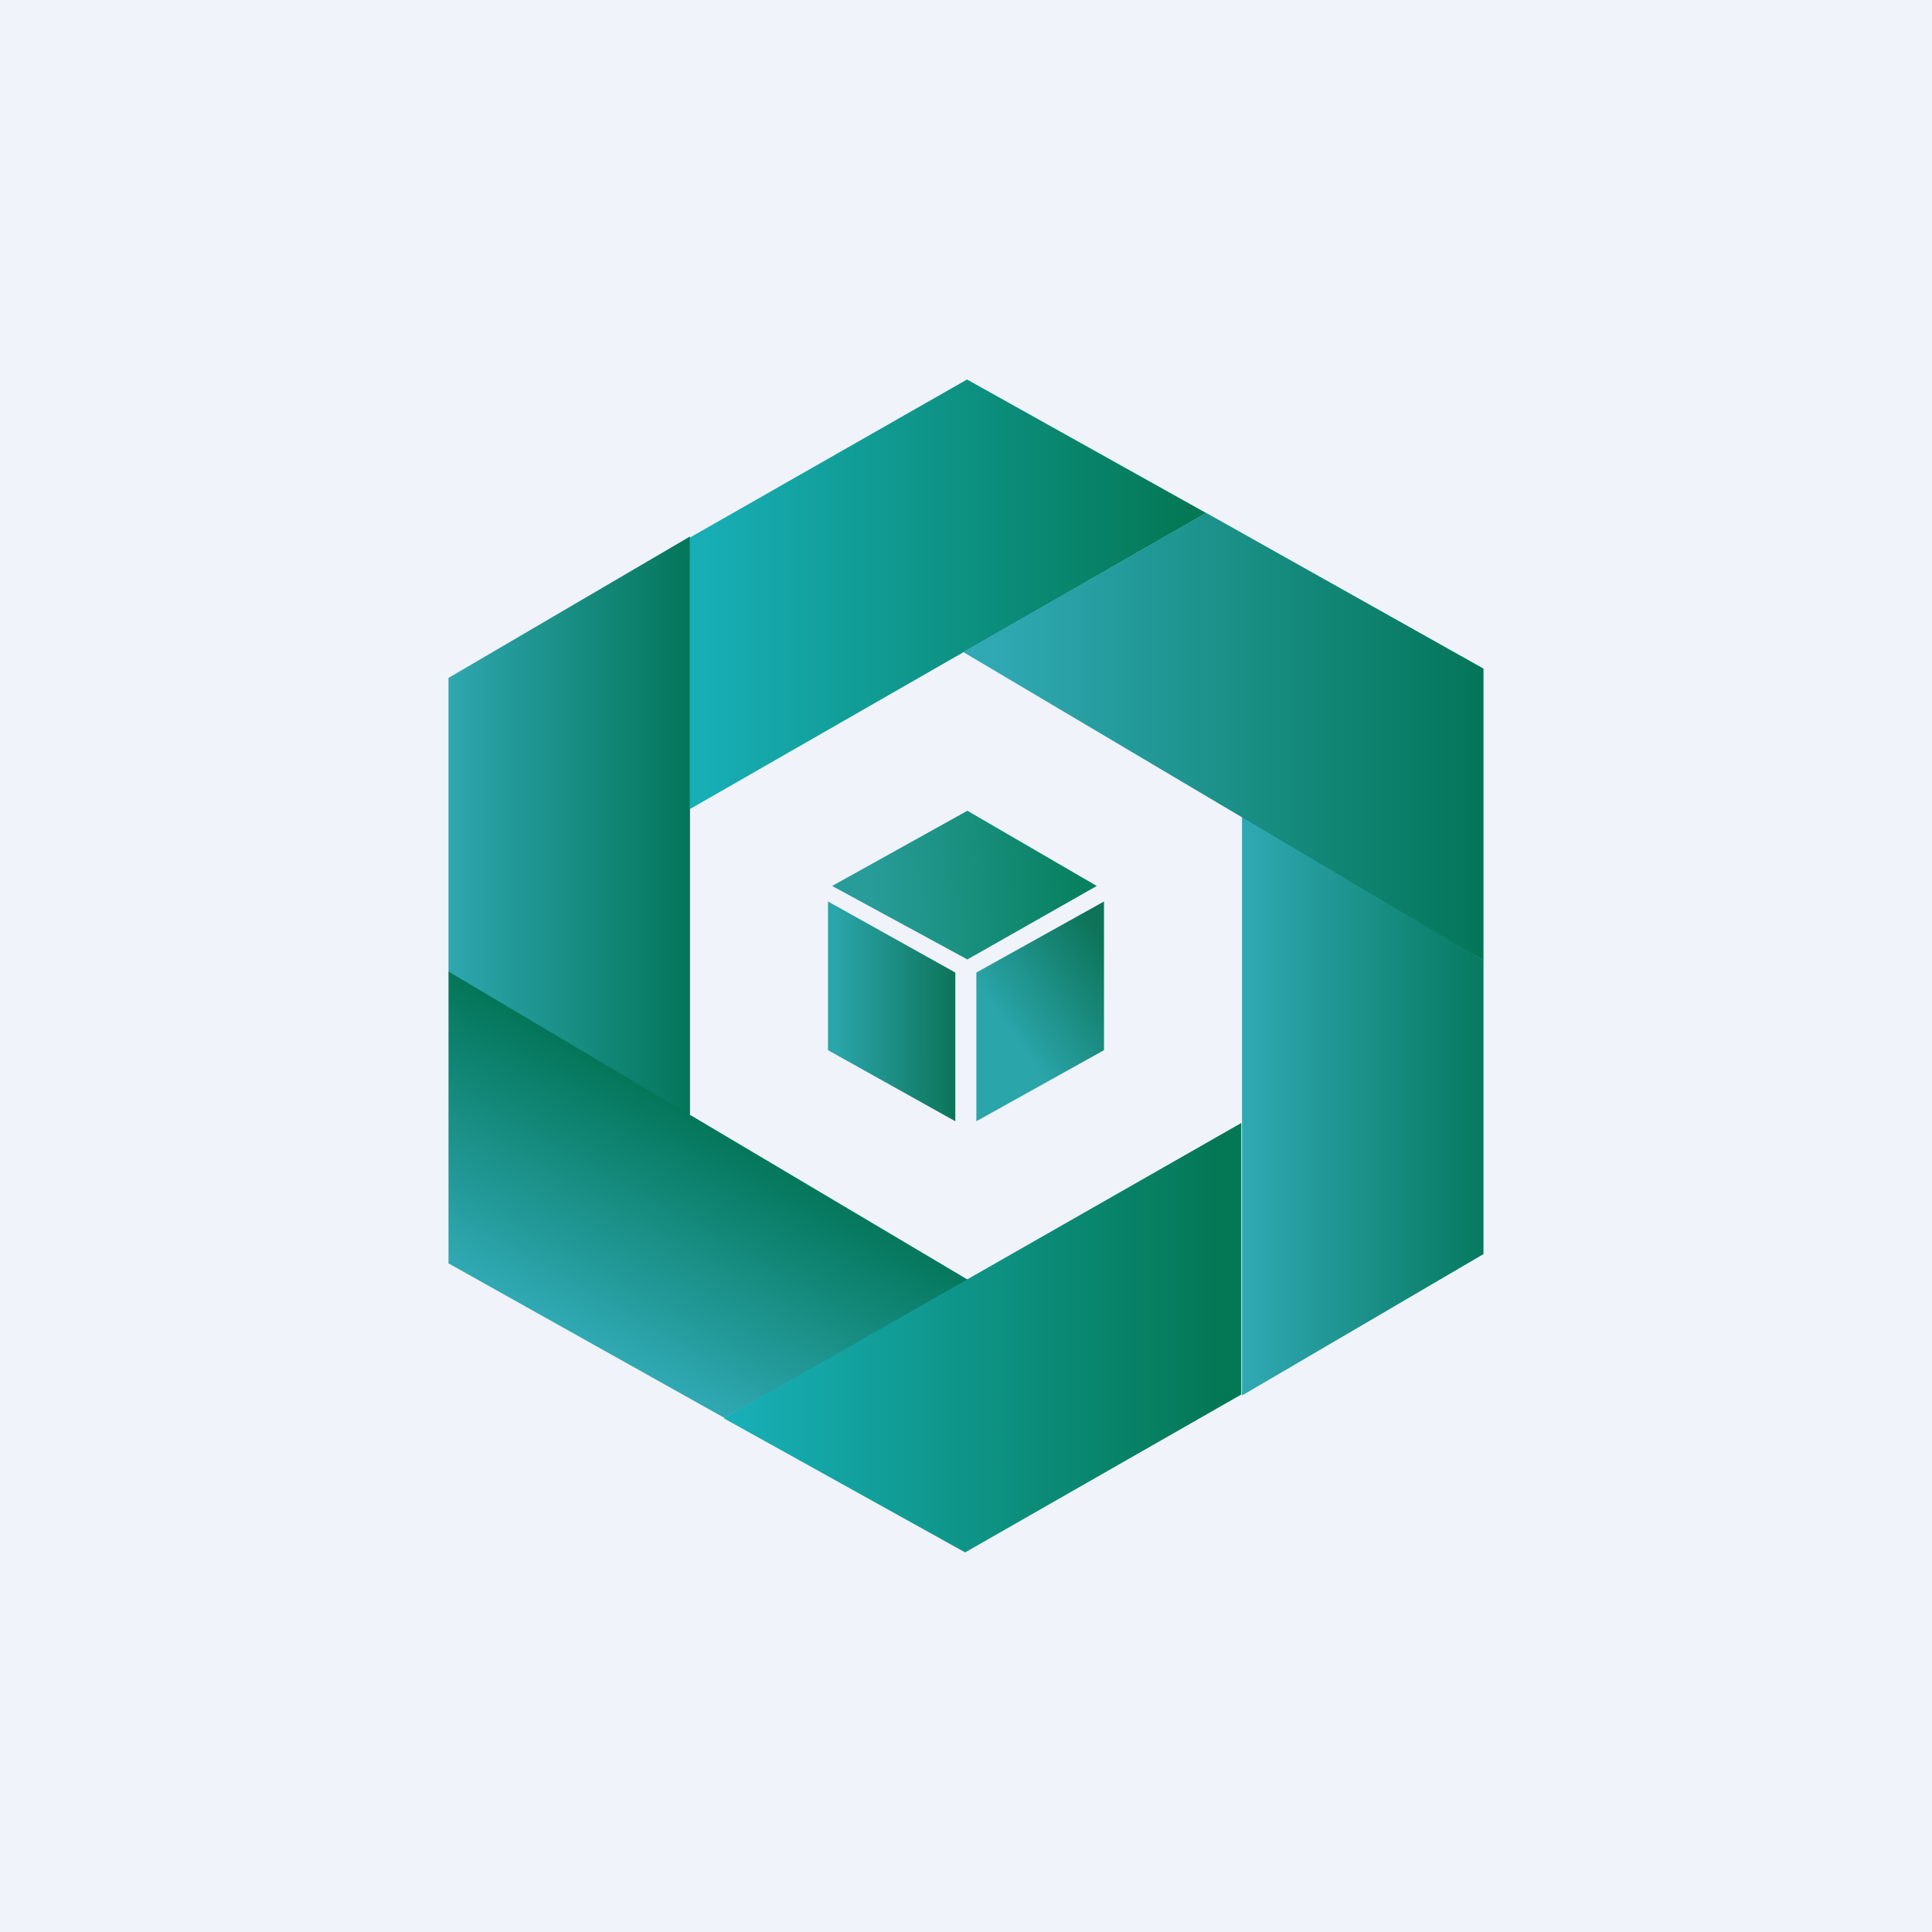
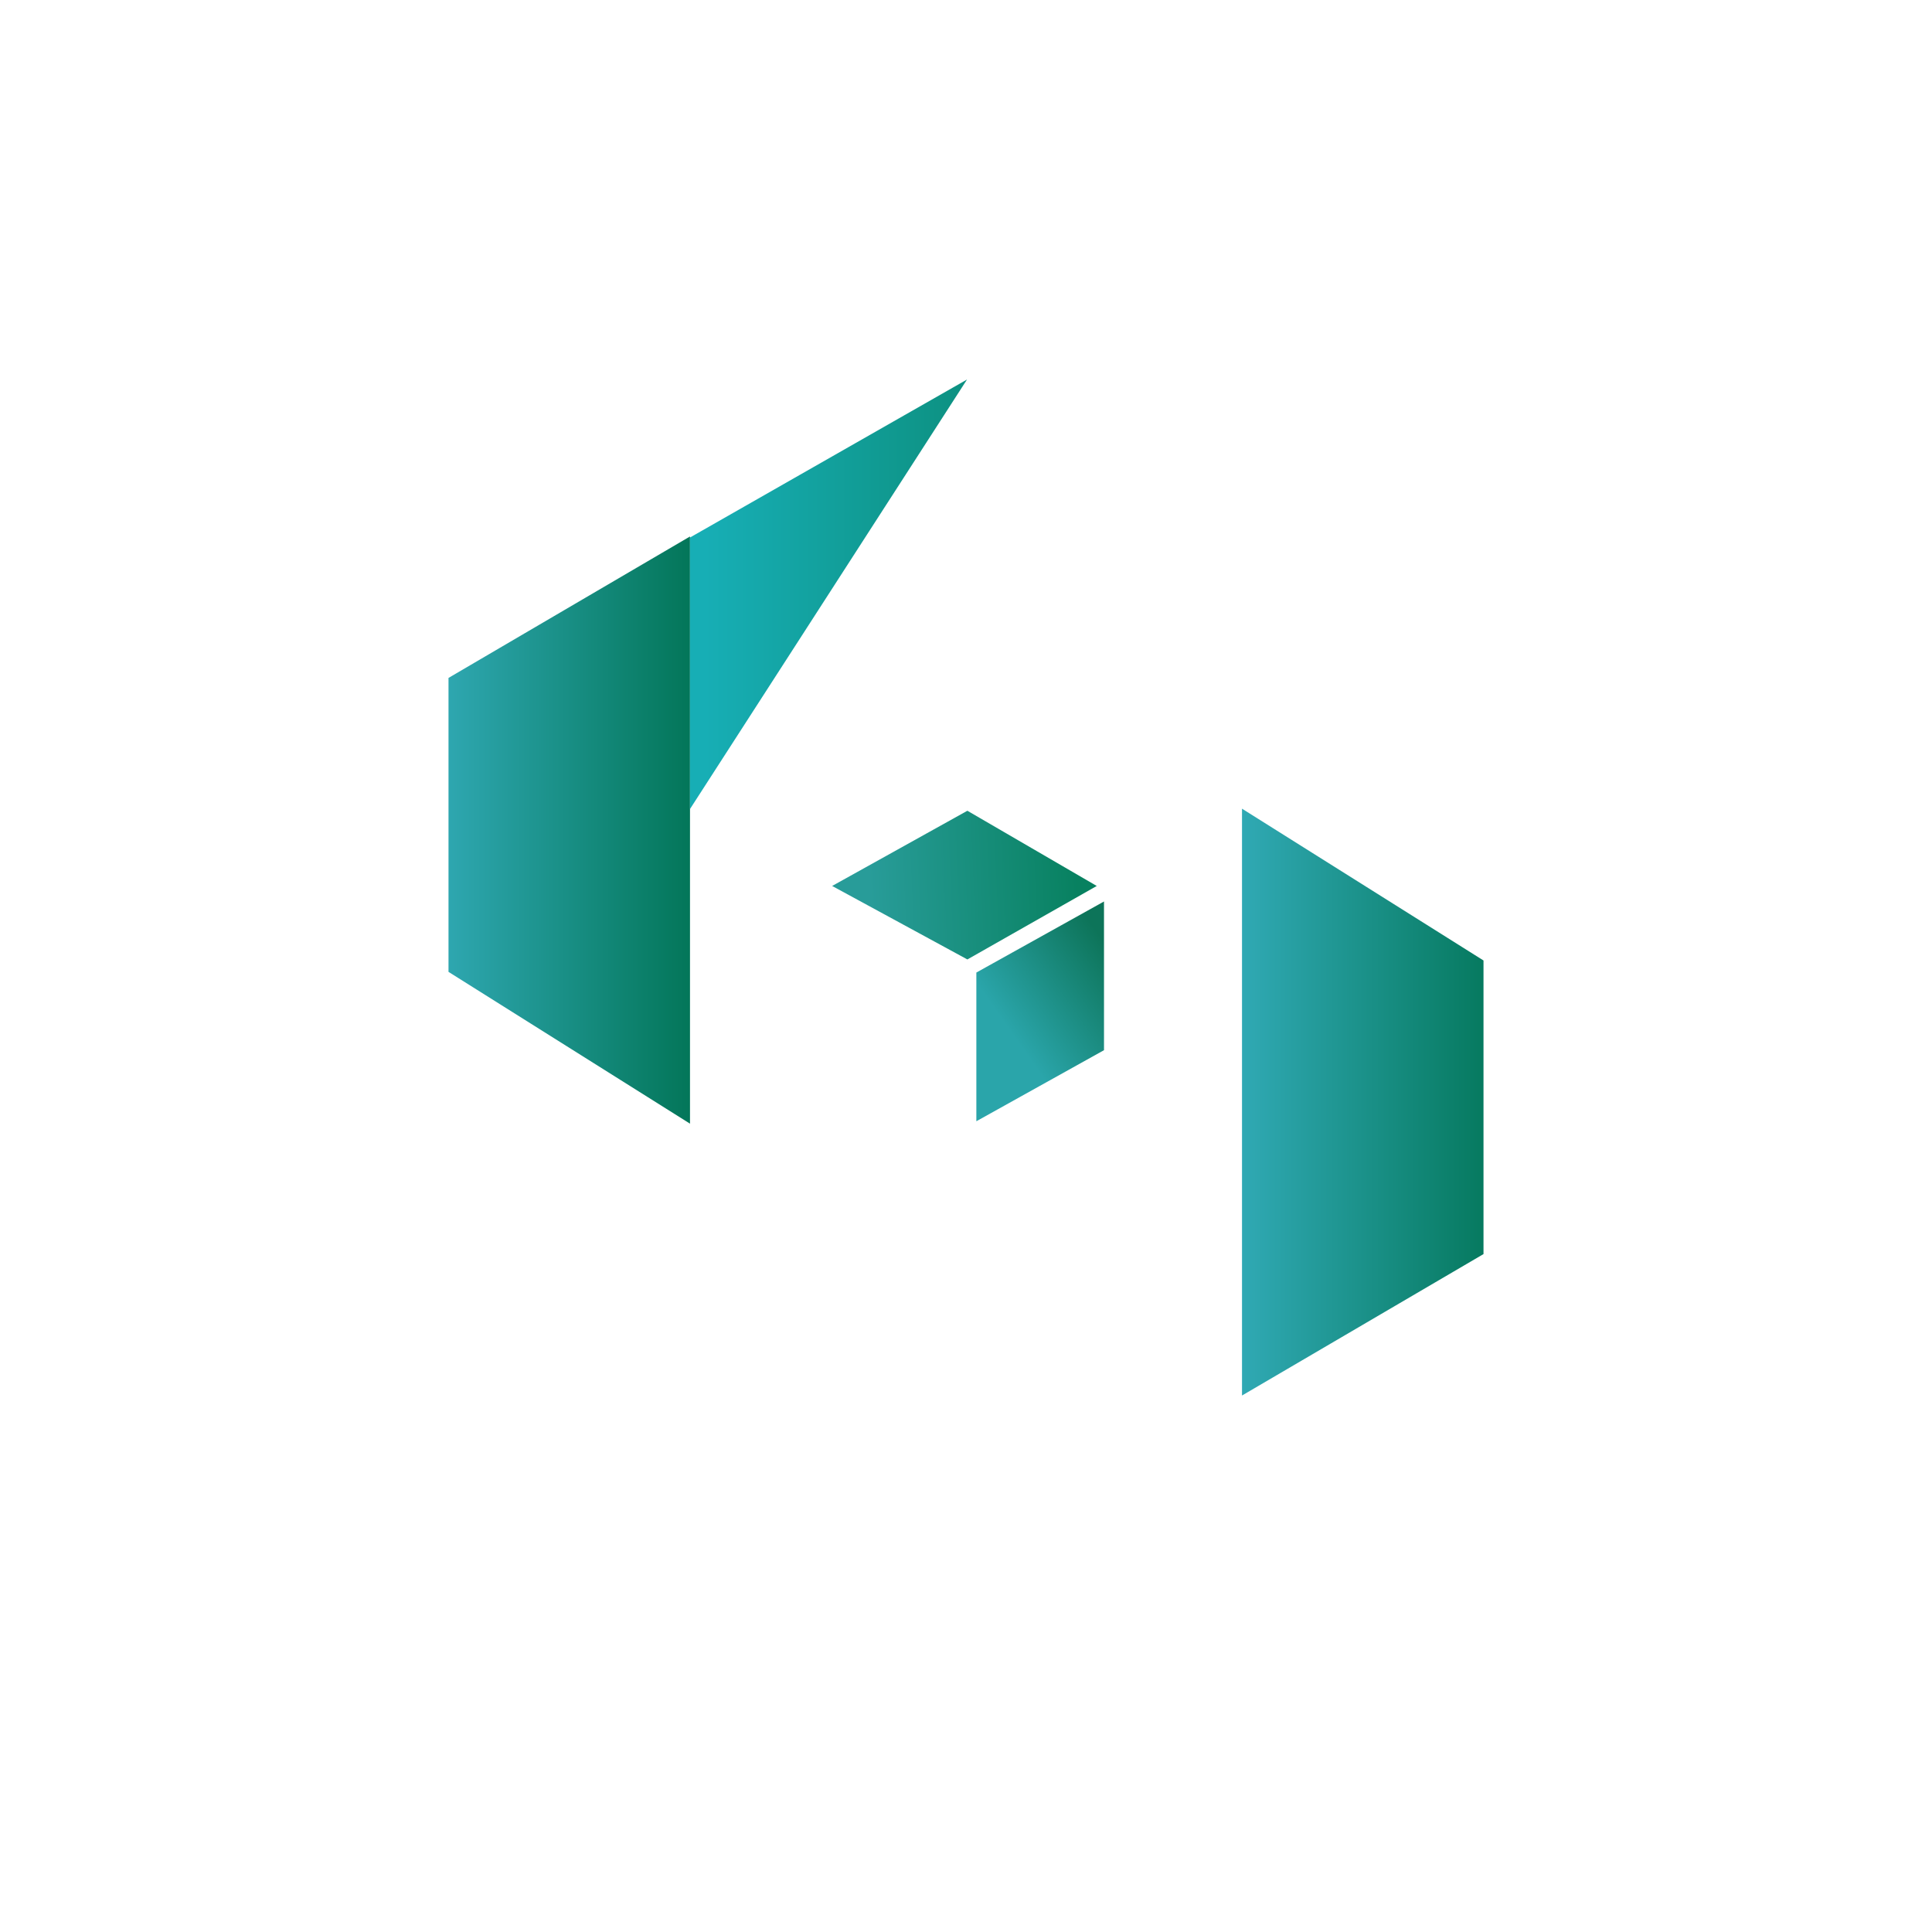
<svg xmlns="http://www.w3.org/2000/svg" width="56" height="56" viewBox="0 0 56 56">
-   <path fill="#F0F3FA" d="M0 0h56v56H0z" />
  <path d="M13 28.17v-8.52l7-4.1v17.02l-7-4.4Z" fill="url(#abz0kylhk)" />
-   <path d="m21 41.1-8-4.48v-8.46l15.08 8.95-7.09 4Z" fill="url(#bbz0kylhk)" />
-   <path d="M28.03 11 20 15.58v7.87l14.96-8.58L28.03 11Z" fill="url(#cbz0kylhk)" />
+   <path d="M28.03 11 20 15.58v7.87L28.03 11Z" fill="url(#cbz0kylhk)" />
  <path d="M43 27.83v8.52l-7 4.1V23.44l7 4.4Z" fill="url(#dbz0kylhk)" />
-   <path d="M34.95 14.86 43 19.38v8.46L27.92 18.9l7.03-4.03Z" fill="url(#ebz0kylhk)" />
-   <path d="m27.97 45 8.01-4.58v-7.87l-15 8.56L27.98 45Z" fill="url(#fbz0kylhk)" />
-   <path d="M27.69 28.19 24 26.13v4.31l3.69 2.06v-4.31Z" fill="url(#gbz0kylhk)" />
  <path d="m28.3 28.19 3.7-2.06v4.31l-3.7 2.06v-4.31Z" fill="url(#hbz0kylhk)" />
  <path d="m28.04 27.81-3.92-2.13 3.92-2.18 3.75 2.18-3.75 2.13Z" fill="url(#ibz0kylhk)" />
  <defs>
    <linearGradient id="abz0kylhk" x1="12.66" y1="23.57" x2="20" y2="23.57" gradientUnits="userSpaceOnUse">
      <stop stop-color="#30A9B4" />
      <stop offset="1" stop-color="#037659" />
    </linearGradient>
    <linearGradient id="bbz0kylhk" x1="16.33" y1="38.56" x2="19.97" y2="32.18" gradientUnits="userSpaceOnUse">
      <stop stop-color="#30A9B4" />
      <stop offset="1" stop-color="#037659" />
    </linearGradient>
    <linearGradient id="cbz0kylhk" x1="34.44" y1="15.13" x2="20.44" y2="15.13" gradientUnits="userSpaceOnUse">
      <stop stop-color="#047855" />
      <stop offset="1" stop-color="#17AEB5" />
    </linearGradient>
    <linearGradient id="dbz0kylhk" x1="36" y1="30.44" x2="43.56" y2="30.44" gradientUnits="userSpaceOnUse">
      <stop stop-color="#30A9B4" />
      <stop offset="1" stop-color="#037659" />
    </linearGradient>
    <linearGradient id="ebz0kylhk" x1="28.67" y1="20.43" x2="43" y2="20.43" gradientUnits="userSpaceOnUse">
      <stop stop-color="#30A9B4" />
      <stop offset="1" stop-color="#037659" />
    </linearGradient>
    <linearGradient id="fbz0kylhk" x1="35.26" y1="37.17" x2="21.51" y2="37.17" gradientUnits="userSpaceOnUse">
      <stop stop-color="#047855" />
      <stop offset="1" stop-color="#17AEB5" />
    </linearGradient>
    <linearGradient id="gbz0kylhk" x1="23.83" y1="28.29" x2="27.69" y2="28.29" gradientUnits="userSpaceOnUse">
      <stop offset=".11" stop-color="#2AA5AA" />
      <stop offset="1" stop-color="#0D7459" />
    </linearGradient>
    <linearGradient id="hbz0kylhk" x1="28.31" y1="29.32" x2="31.74" y2="26.91" gradientUnits="userSpaceOnUse">
      <stop offset=".11" stop-color="#2AA5AA" />
      <stop offset="1" stop-color="#0D7459" />
    </linearGradient>
    <linearGradient id="ibz0kylhk" x1="25.2" y1="25.5" x2="31.22" y2="25.24" gradientUnits="userSpaceOnUse">
      <stop stop-color="#289C99" />
      <stop offset="1" stop-color="#088160" />
    </linearGradient>
  </defs>
</svg>